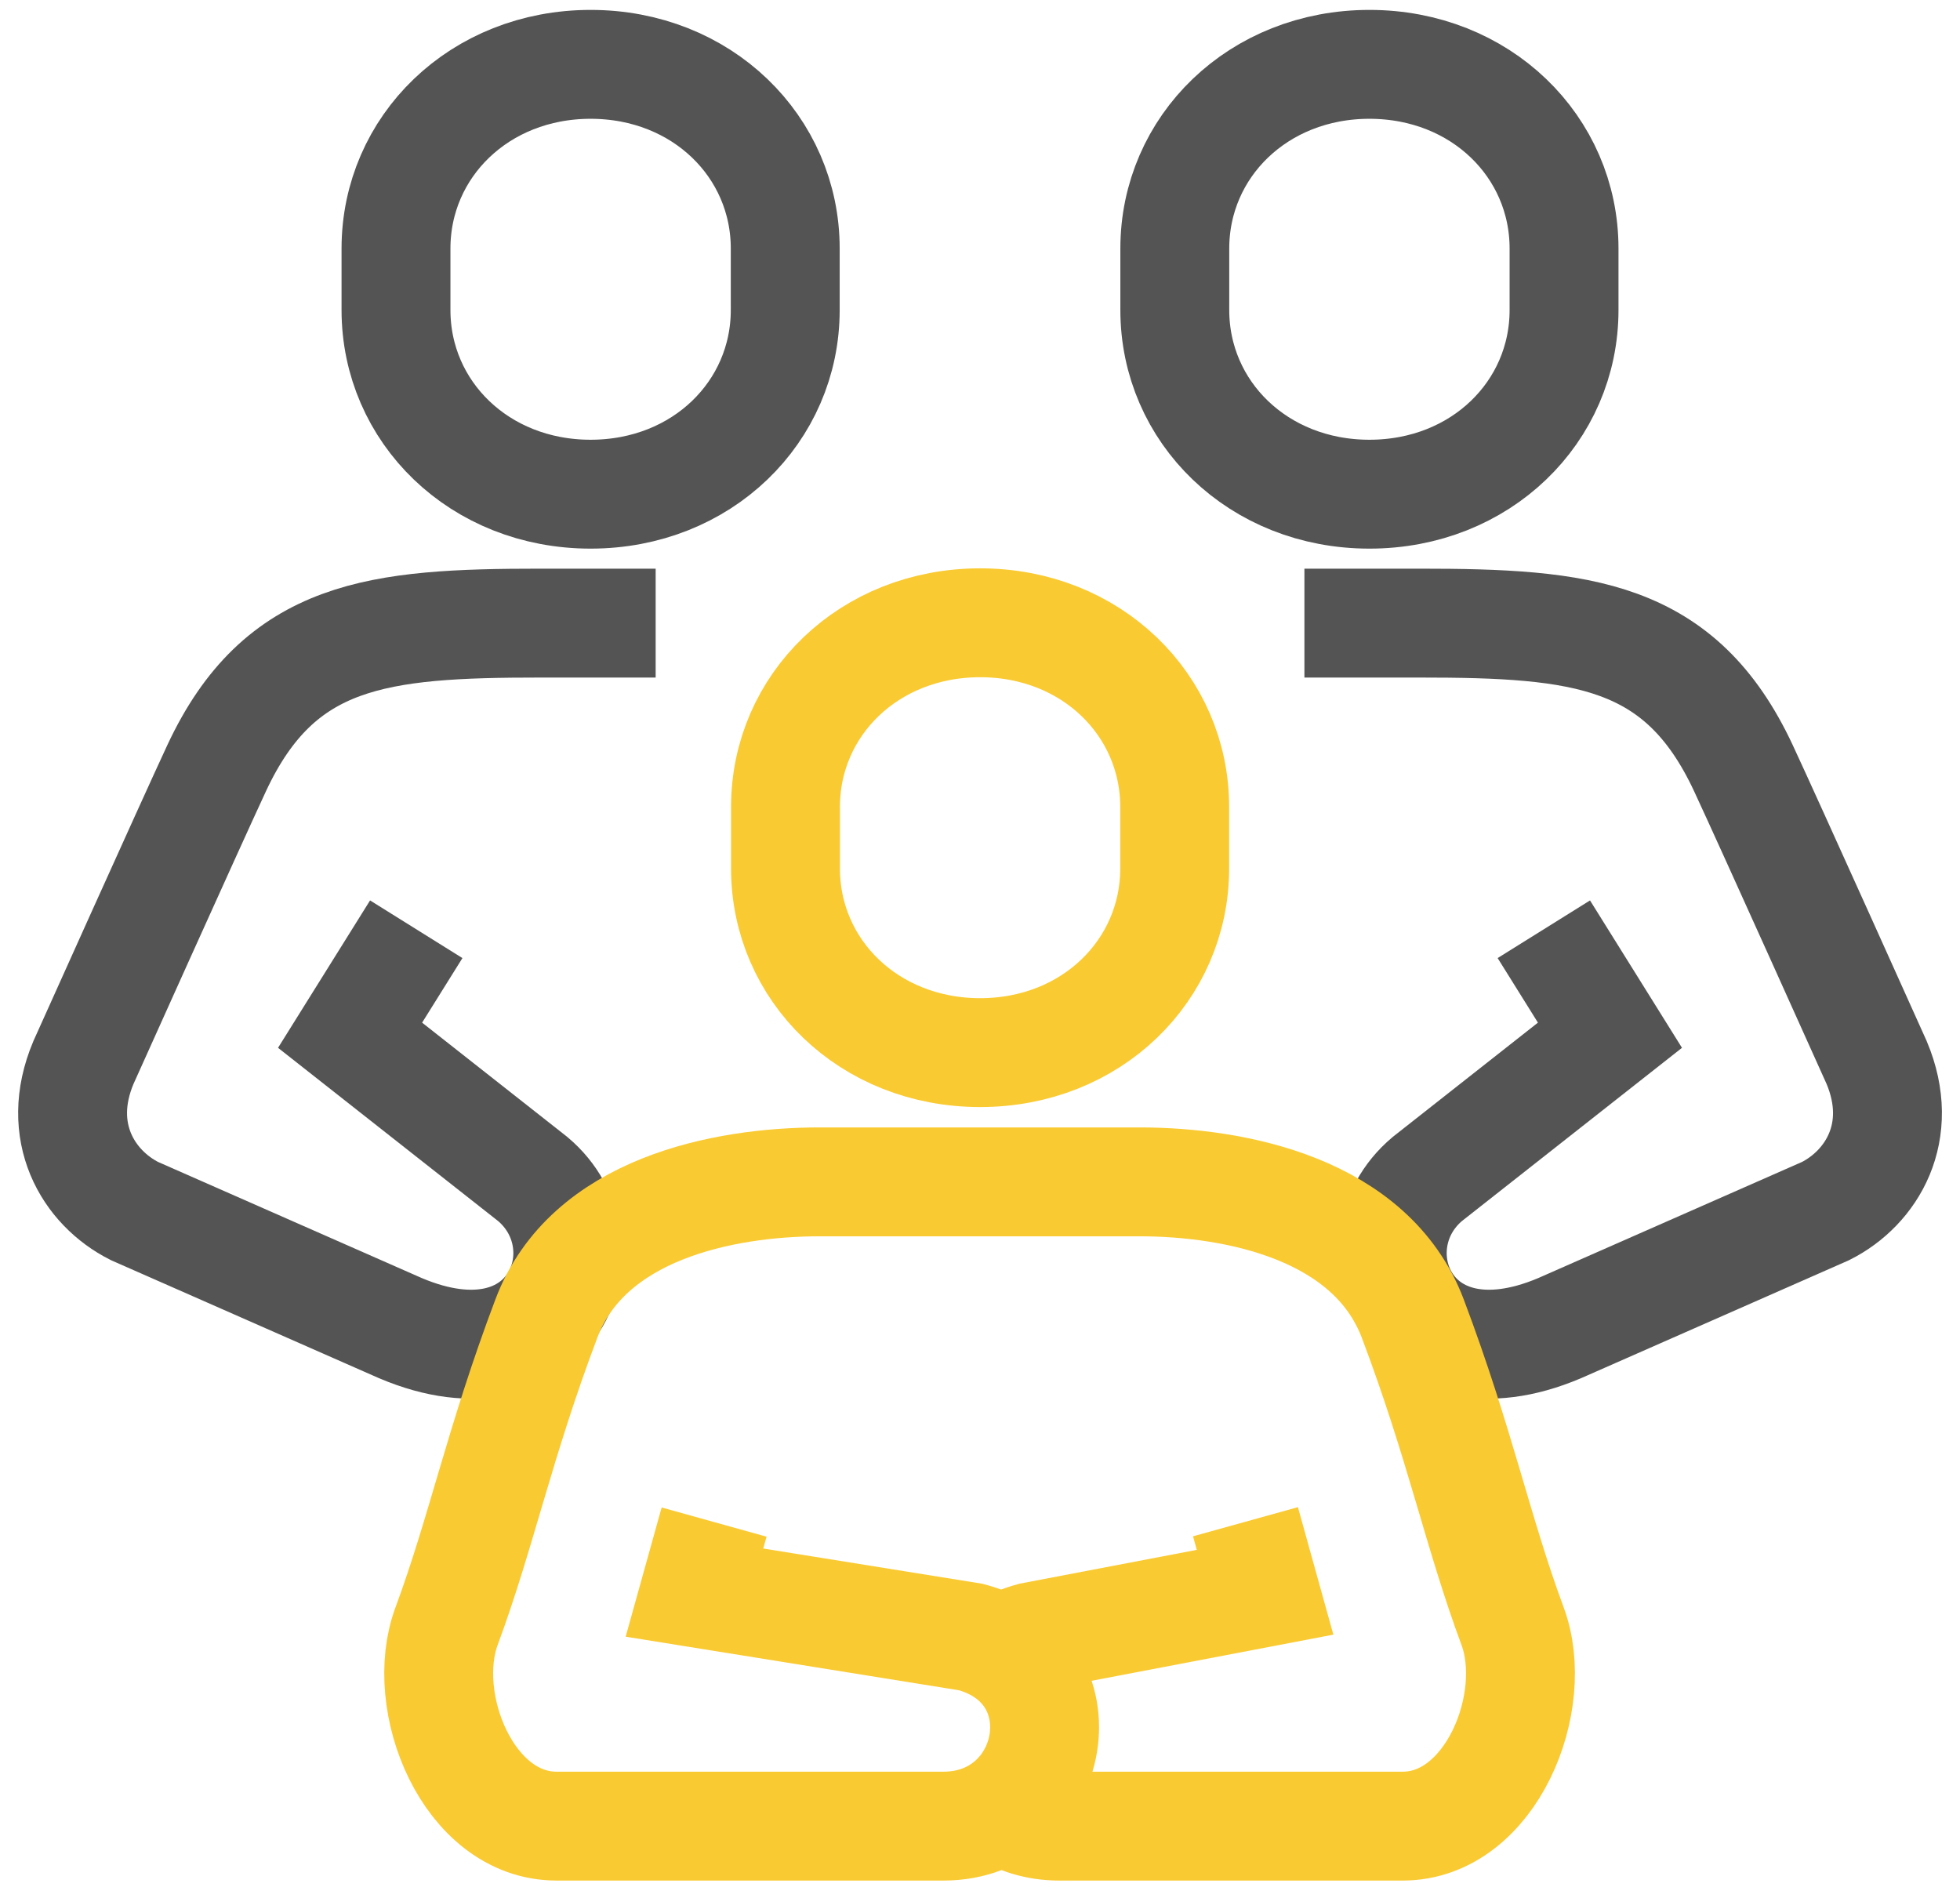
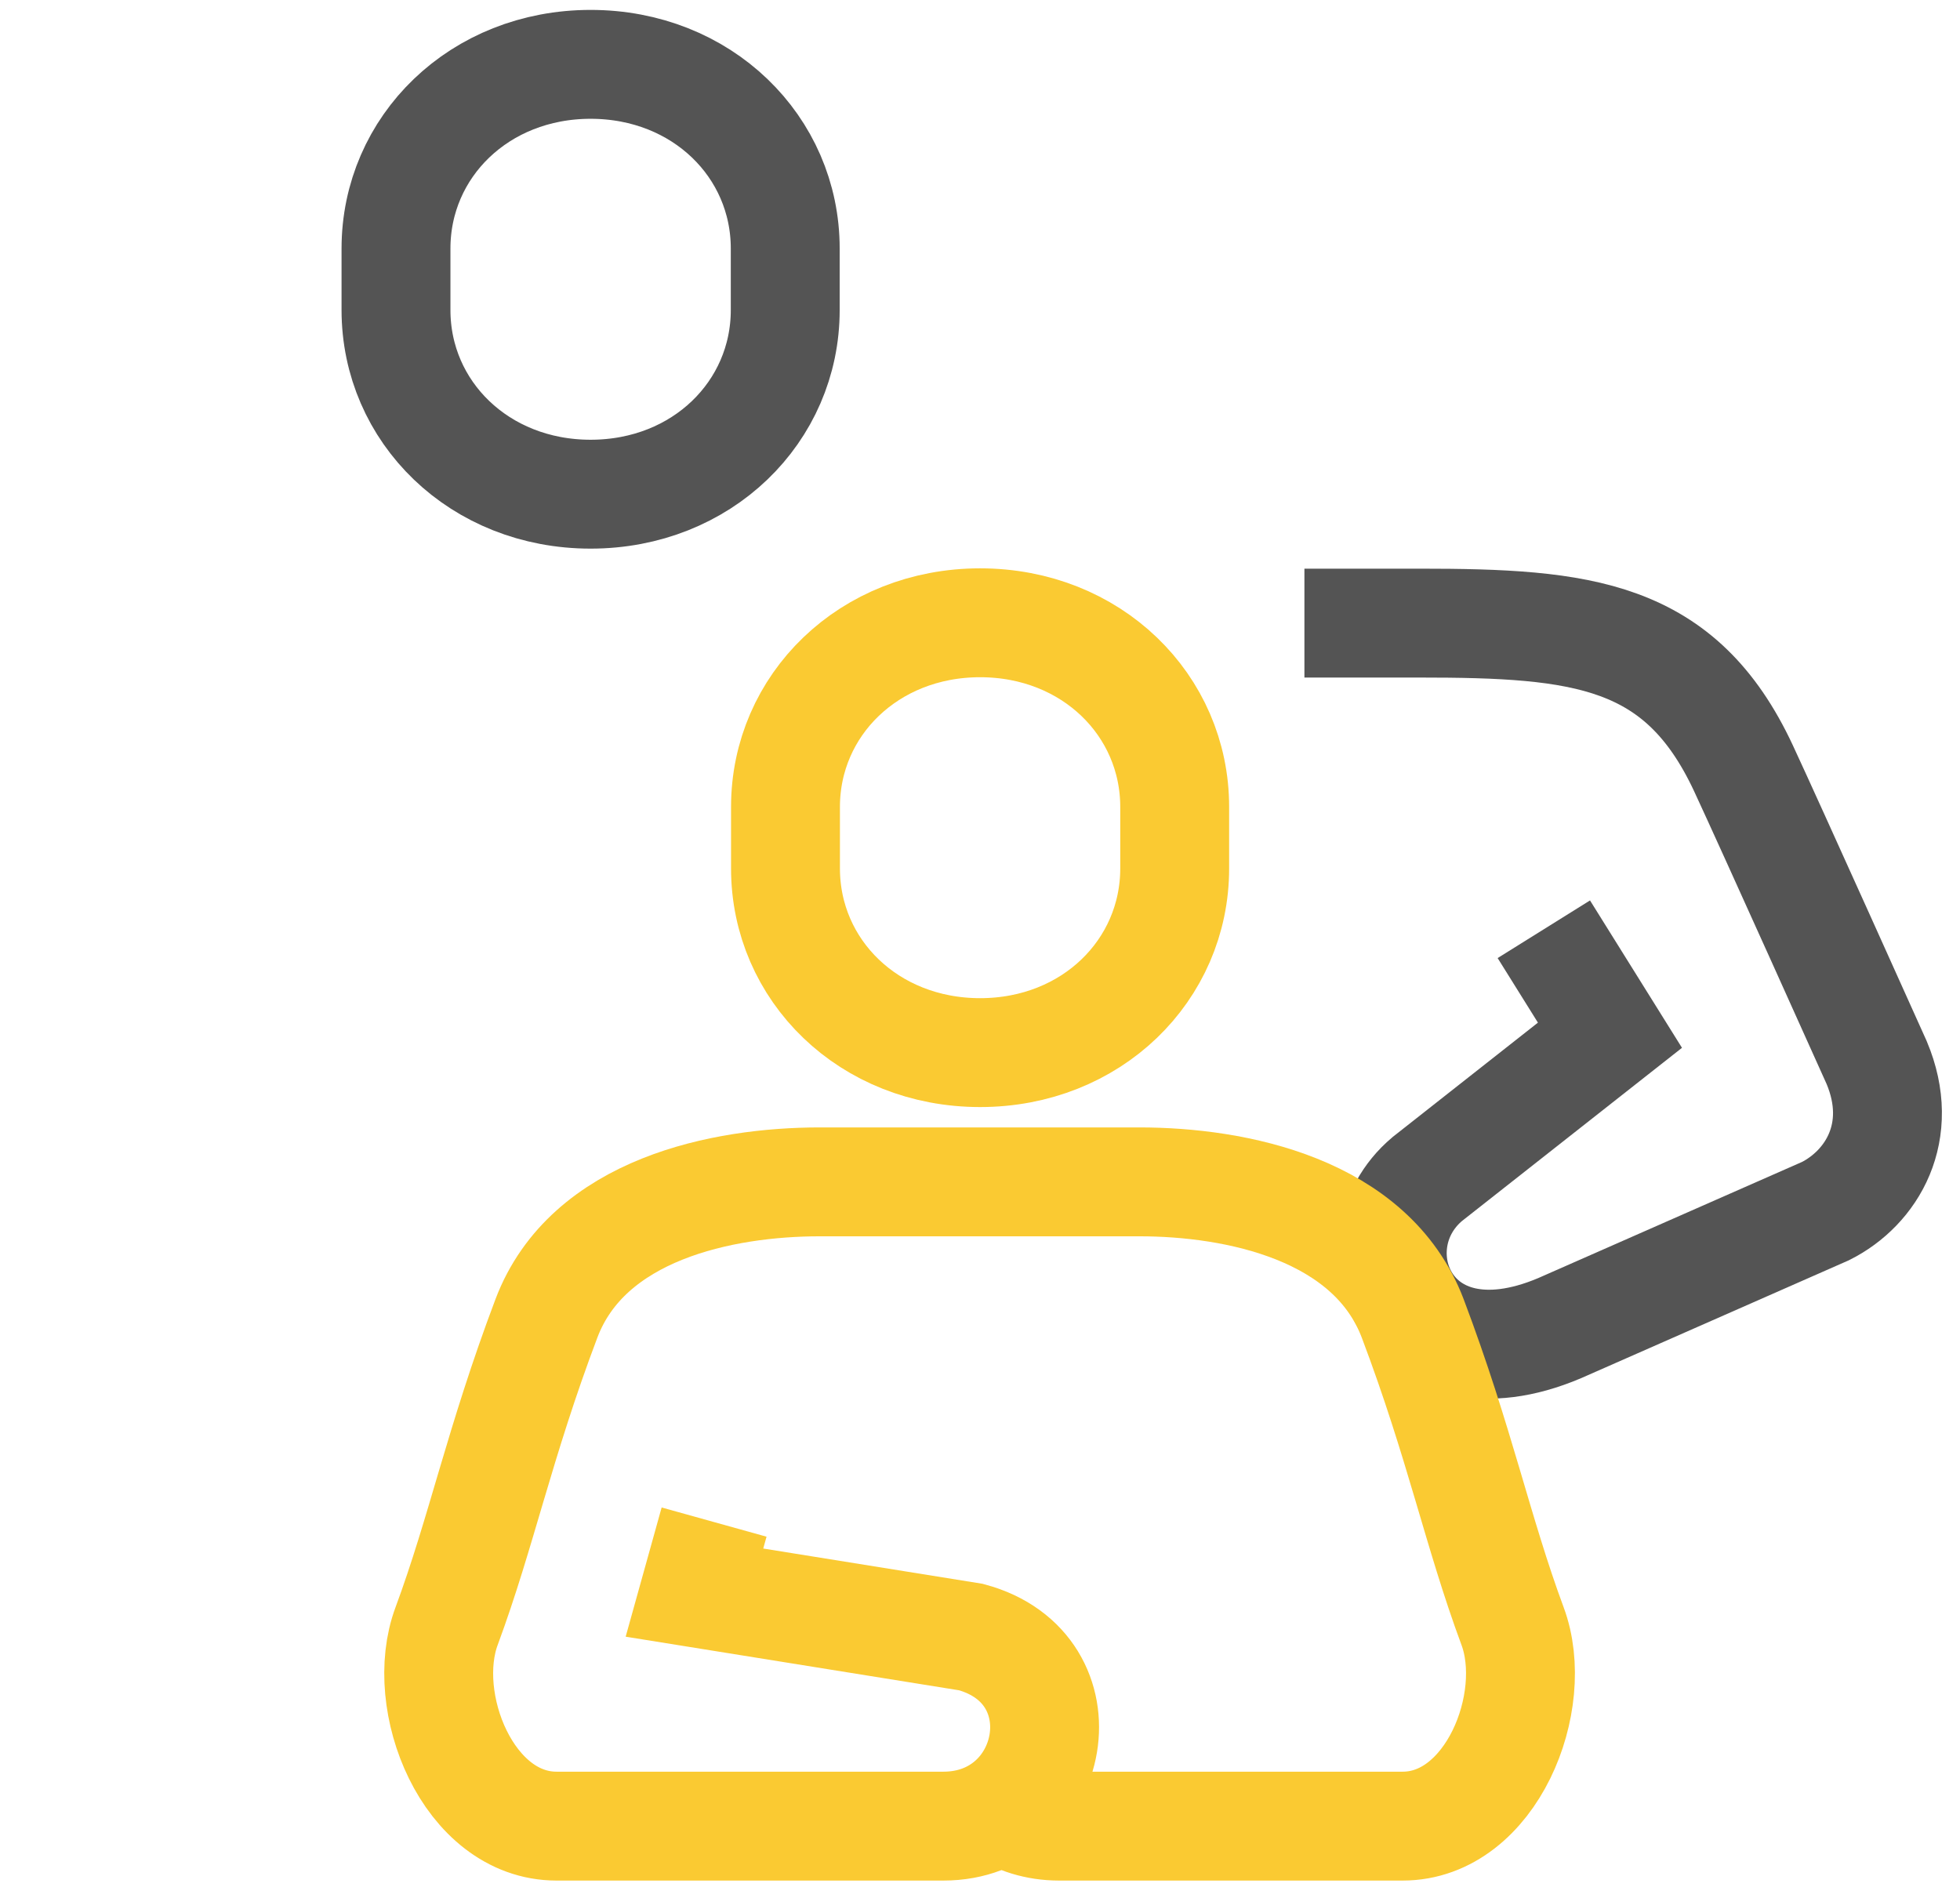
<svg xmlns="http://www.w3.org/2000/svg" width="54" height="52" viewBox="0 0 54 52" fill="none">
-   <path d="M11.468 25.603L9.645 28.523L14.679 32.486C16.849 34.315 15.239 38.374 11.034 36.594L3.705 33.367C2.432 32.726 1.496 31.184 2.297 29.279C2.297 29.279 5.248 22.711 5.971 21.16C7.707 17.445 10.407 17.168 14.892 17.168H18.064" stroke="#545454" stroke-width="3" stroke-miterlimit="10" />
  <path d="M16.272 13.616C19.339 13.616 21.634 11.347 21.634 8.542V6.847C21.634 4.042 19.339 1.773 16.272 1.773C13.205 1.773 10.91 4.042 10.91 6.847V8.542C10.91 11.347 13.205 13.616 16.272 13.616Z" stroke="#545454" stroke-width="3" stroke-miterlimit="10" />
  <path d="M42.534 25.603L44.356 28.523L39.322 32.486C37.153 34.315 38.763 38.374 42.968 36.594L50.297 33.367C51.57 32.726 52.505 31.184 51.705 29.279C51.705 29.279 48.754 22.711 48.031 21.16C46.295 17.445 43.595 17.168 39.11 17.168H35.938" stroke="#545454" stroke-width="3" stroke-miterlimit="10" />
-   <path d="M37.729 13.616C34.662 13.616 32.367 11.347 32.367 8.542V6.847C32.367 4.042 34.662 1.773 37.729 1.773C40.796 1.773 43.091 4.042 43.091 6.847V8.542C43.091 11.347 40.796 13.616 37.729 13.616Z" stroke="#545454" stroke-width="3" stroke-miterlimit="10" />
  <path d="M27.003 29.002C30.069 29.002 32.364 26.733 32.364 23.927V22.233C32.364 19.428 30.069 17.159 27.003 17.159C23.936 17.159 21.641 19.428 21.641 22.233V23.927C21.641 26.733 23.936 29.002 27.003 29.002Z" stroke="#FACA32" stroke-width="3" stroke-miterlimit="10" />
  <path d="M27.591 49.845C28.015 50.132 28.555 50.314 29.182 50.314H38.643C41.083 50.314 42.452 46.886 41.671 44.799C40.706 42.195 40.224 39.773 38.922 36.326C37.775 33.31 34.052 32.563 31.391 32.563H22.586C19.915 32.563 16.192 33.31 15.054 36.326C13.752 39.773 13.27 42.195 12.306 44.799C11.525 46.886 12.894 50.314 15.334 50.314H25.99C29.124 50.314 29.944 45.967 26.752 45.105L19.133 43.88L19.674 41.937" stroke="#FACA32" stroke-width="3" stroke-miterlimit="10" />
-   <path d="M34.314 41.927L34.854 43.87L28.431 45.096C28.113 45.182 27.843 45.297 27.602 45.45" stroke="#FACA32" stroke-width="3" stroke-miterlimit="10" />
</svg>